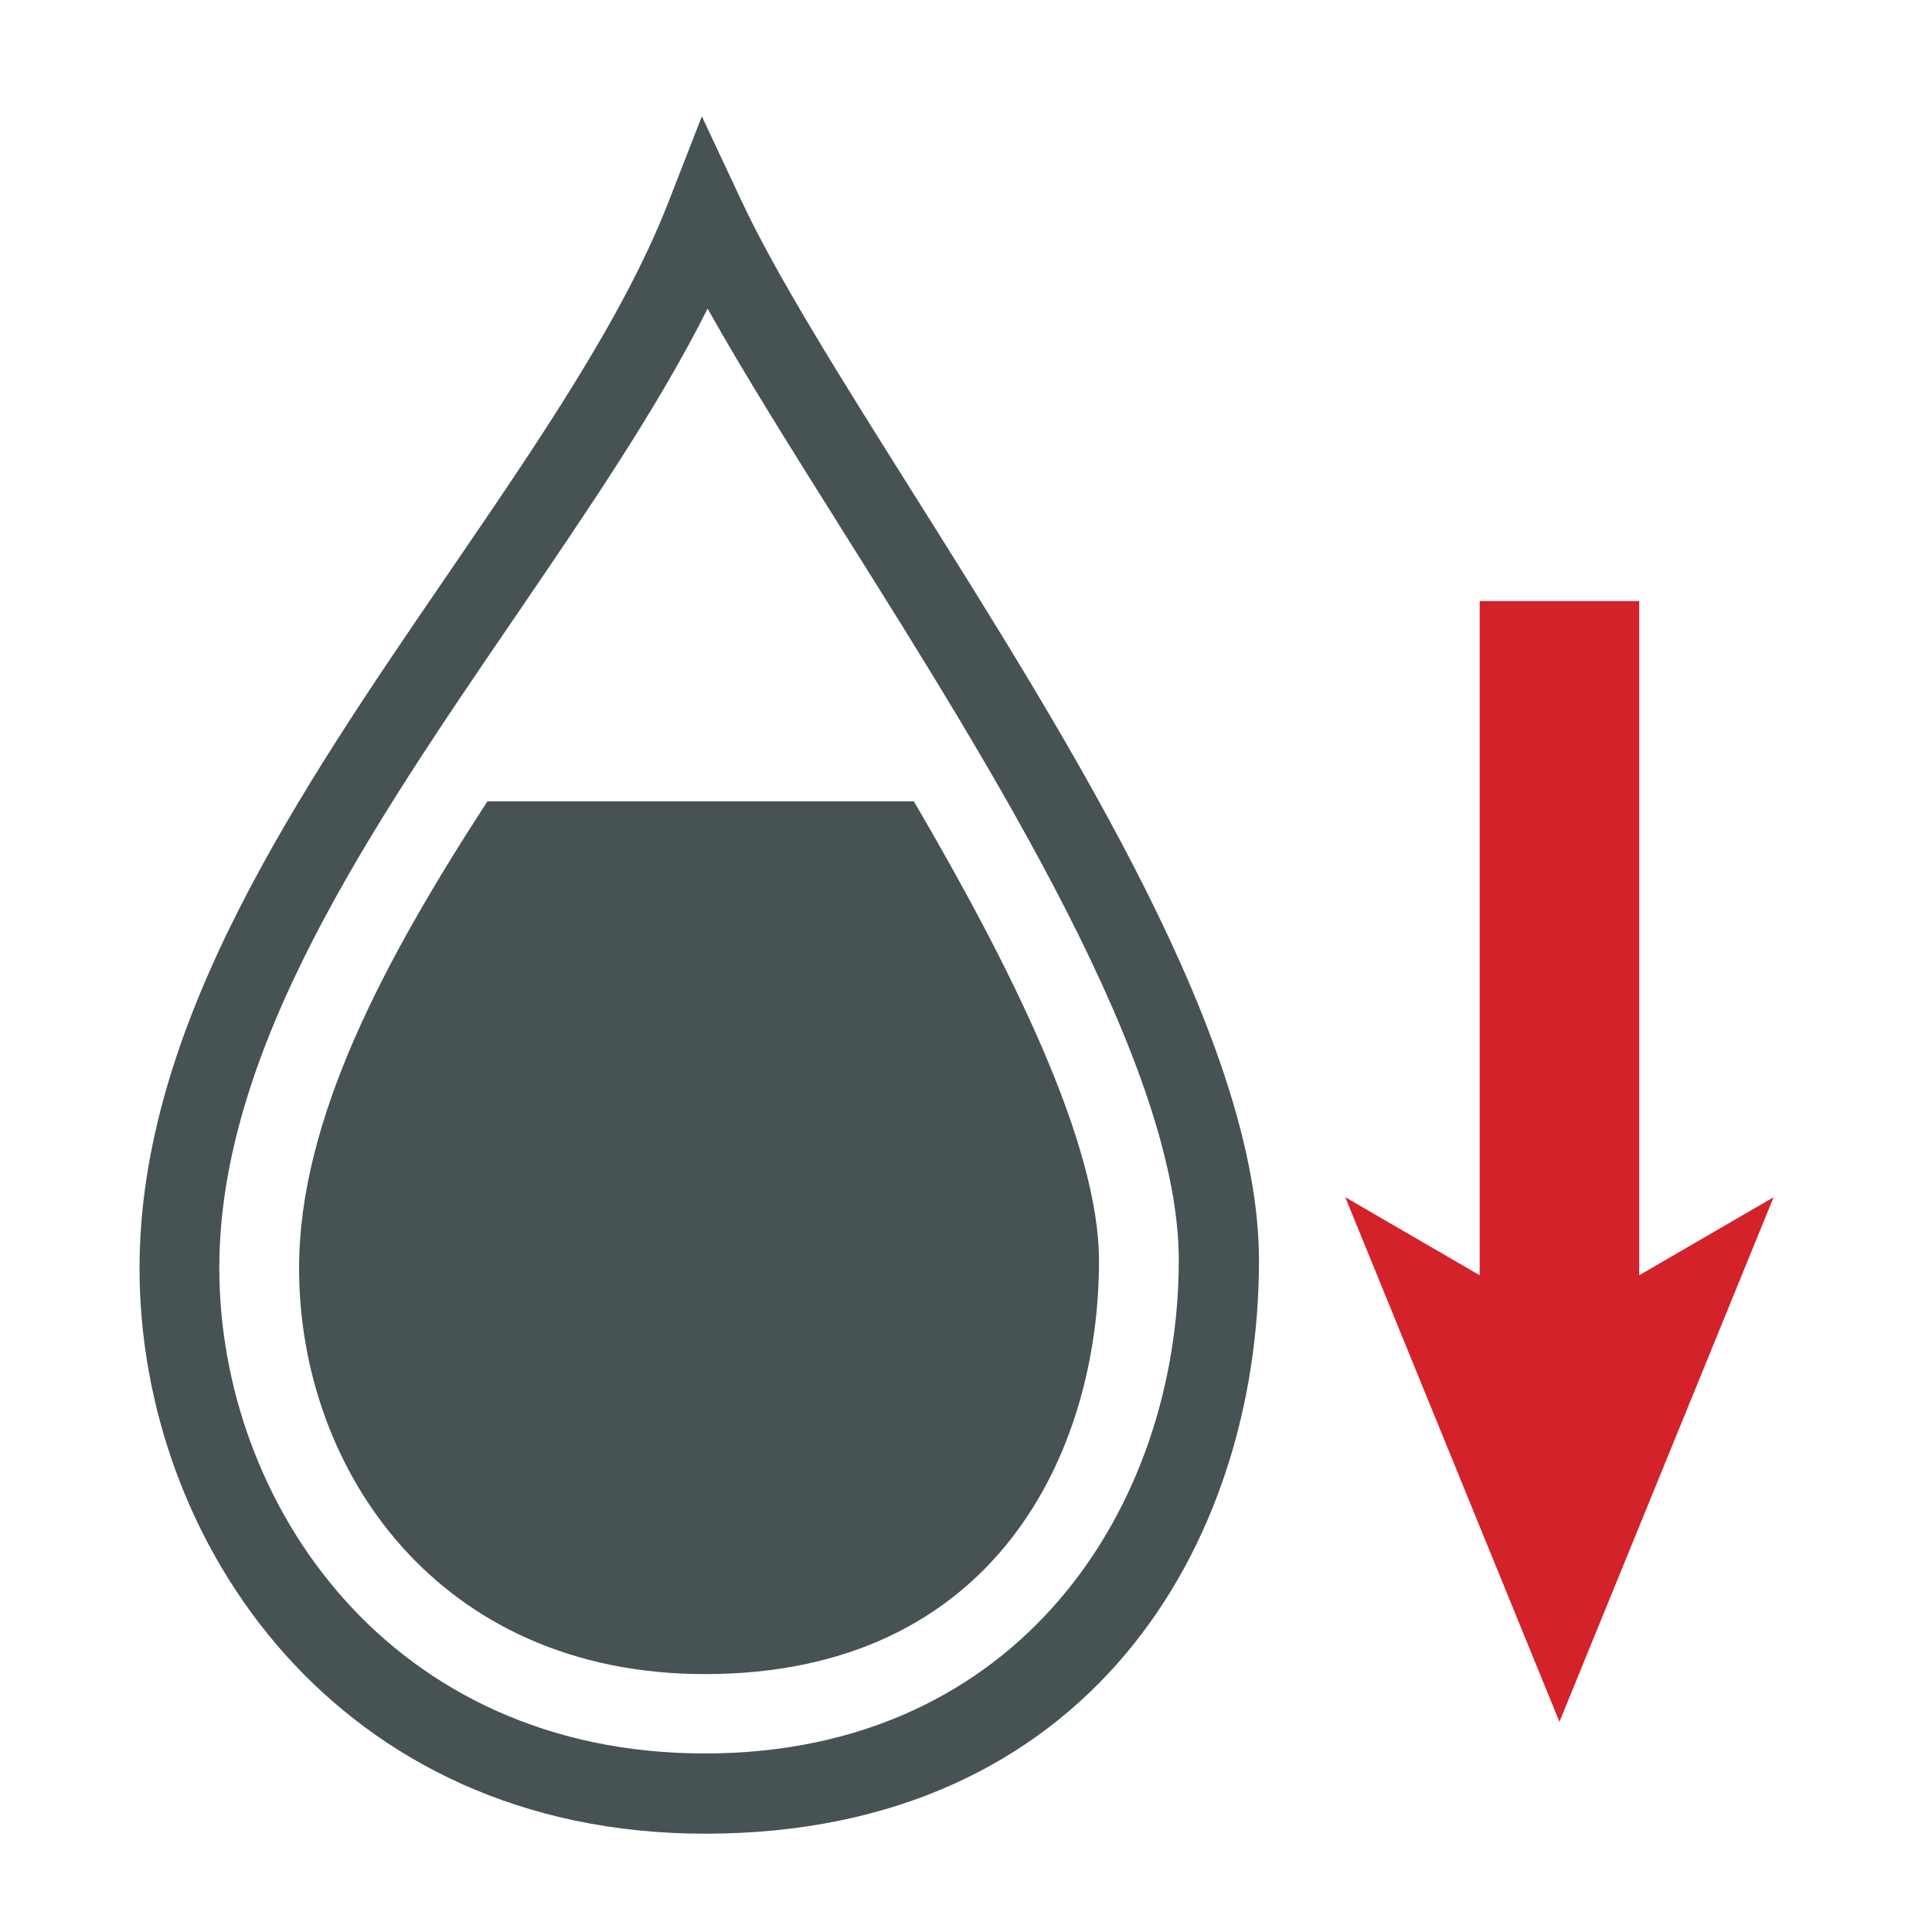
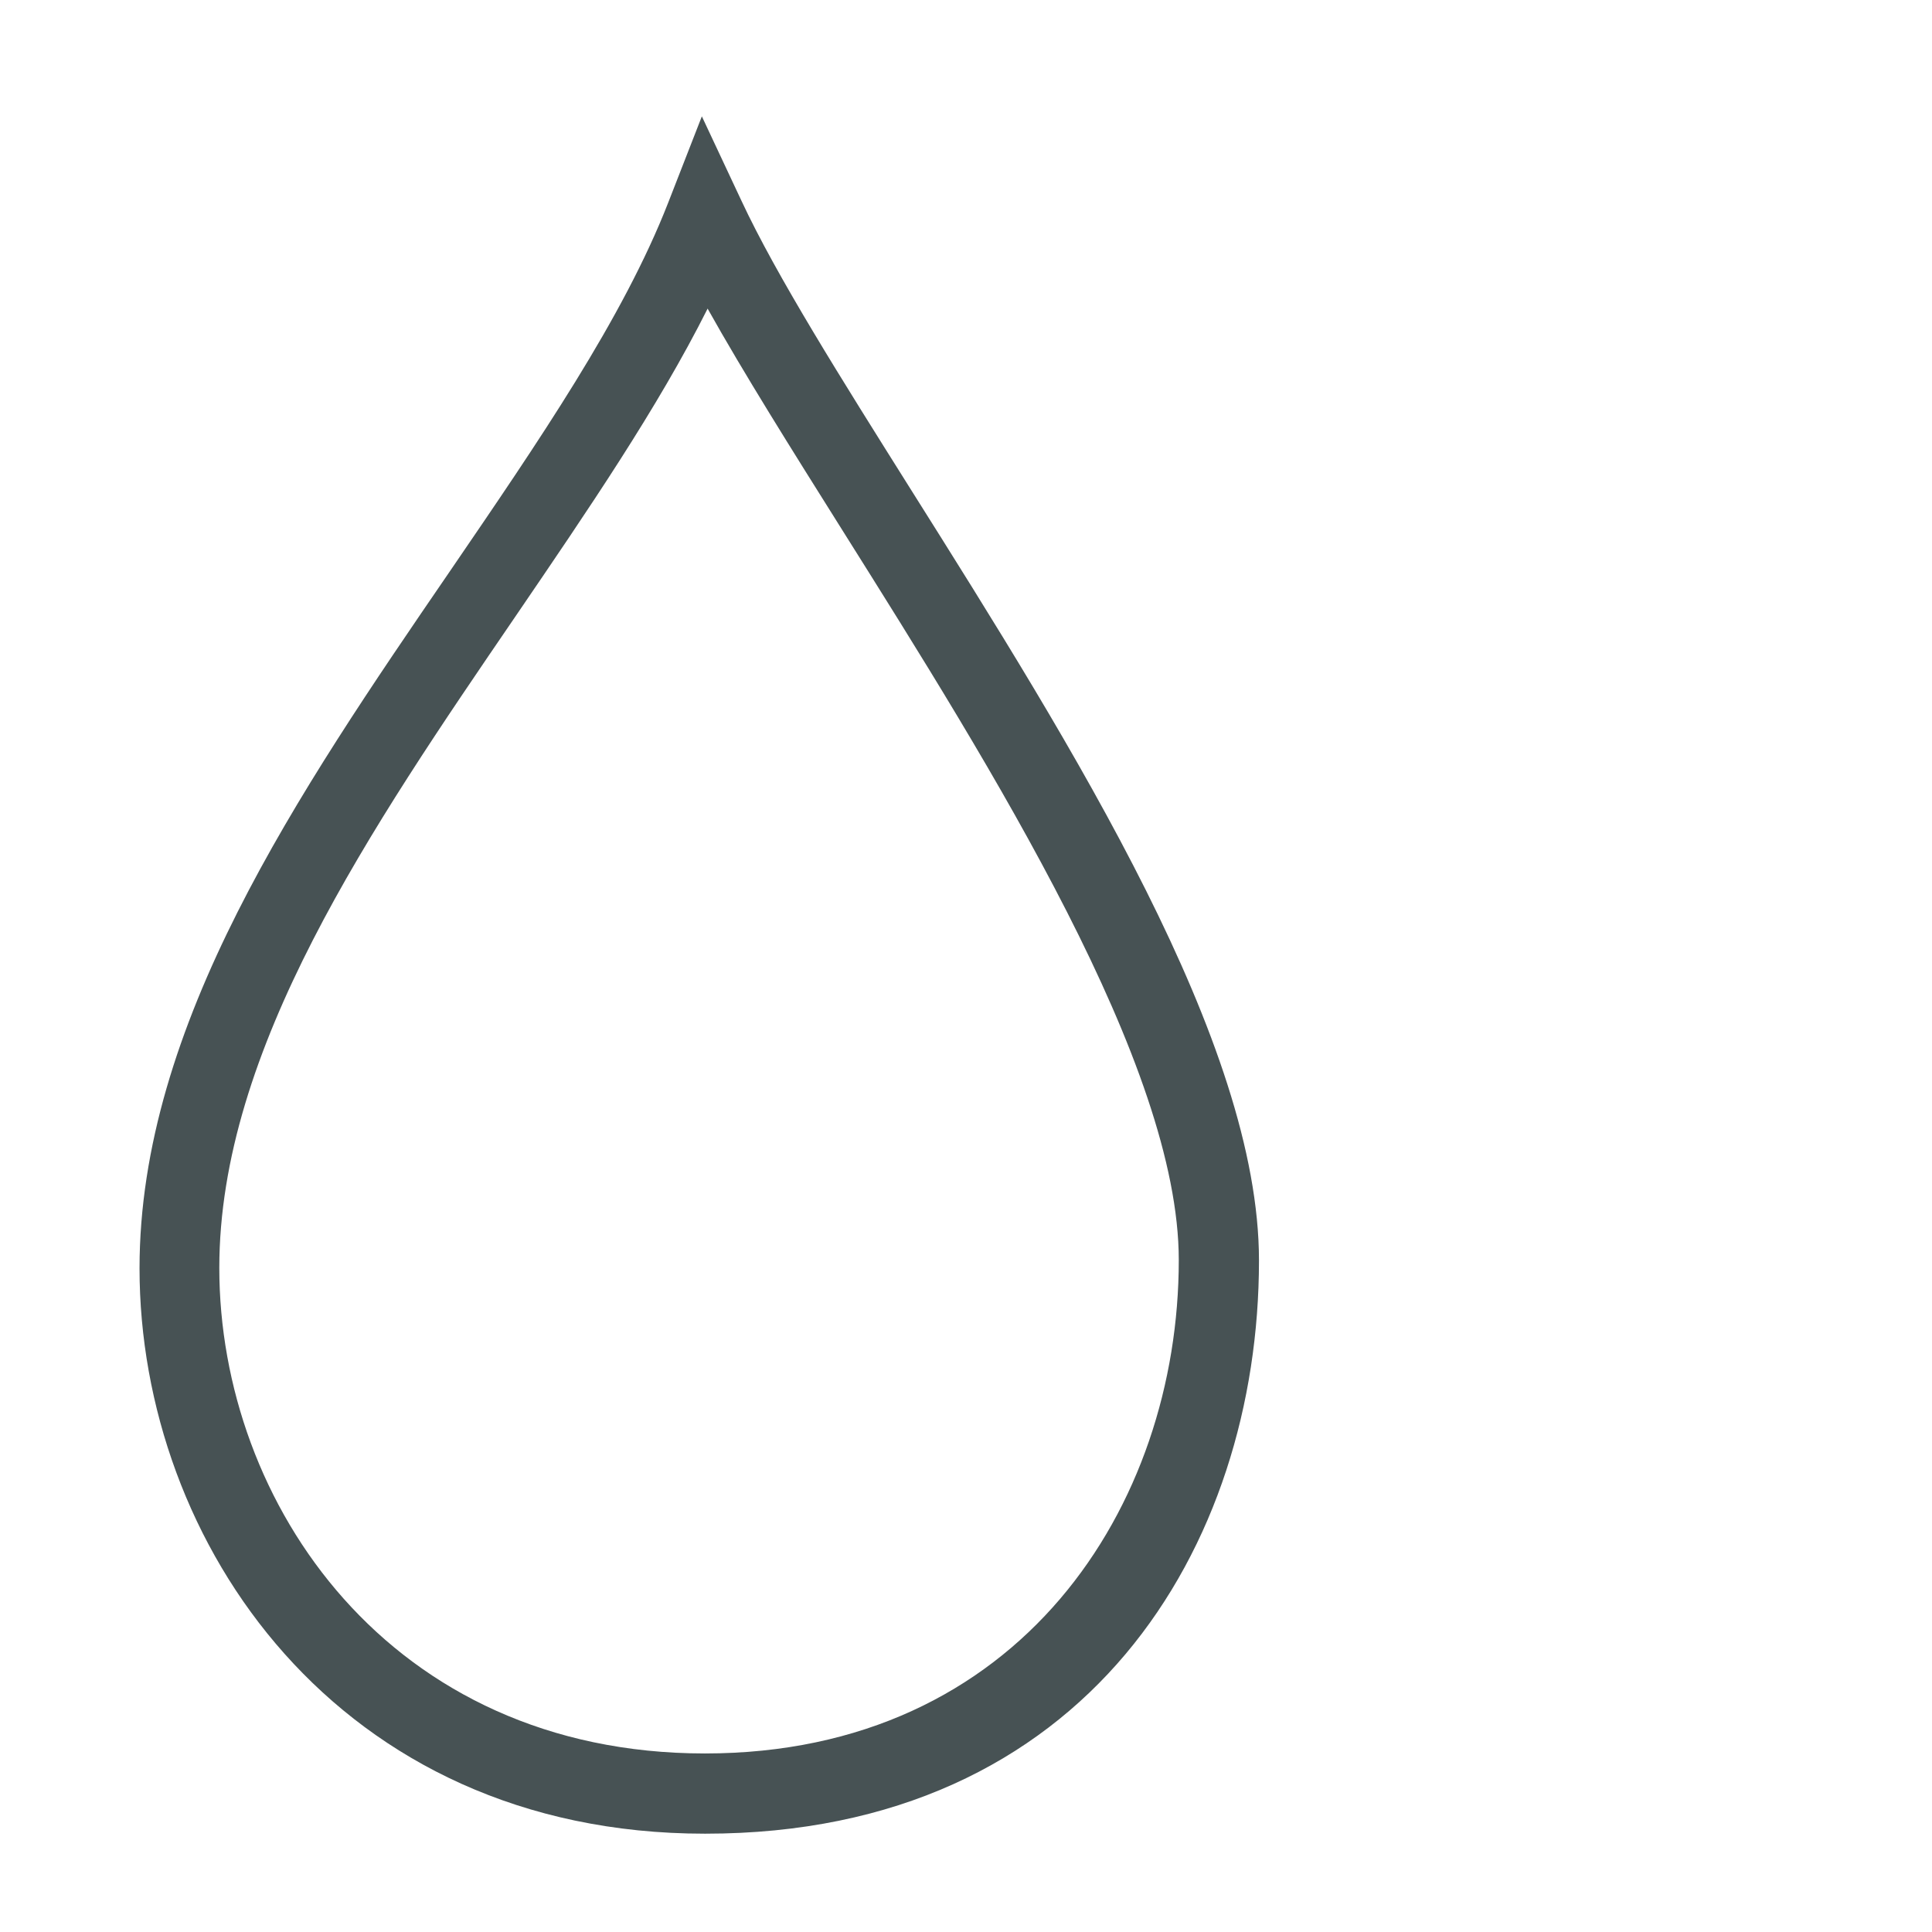
<svg xmlns="http://www.w3.org/2000/svg" width="90" height="90" viewBox="0 0 90 90" fill="none">
-   <path d="M22.718 37.31C17.931 44.681 13.932 52.114 13.932 59.082C13.932 68.473 20.416 77.986 32.837 77.986C46.389 77.986 51.196 67.605 51.196 58.739C51.196 53.306 47.156 45.166 42.572 37.33H22.718V37.31Z" fill="#475254" />
  <path d="M32.958 14.387C30.635 19.012 27.404 23.738 24.031 28.687C17.245 38.624 10.216 48.884 10.216 59.063C10.216 70.03 18.154 81.683 32.837 81.683C47.52 81.683 54.912 70.151 54.912 58.699C54.912 49.631 46.227 35.816 39.259 24.728C36.836 20.871 34.654 17.397 32.958 14.367M32.837 85.42C15.73 85.42 6.5 71.848 6.5 59.083C6.5 47.753 13.852 36.988 20.961 26.607C25.101 20.547 29.02 14.832 31.12 9.459L32.695 5.42L34.533 9.338C36.169 12.852 39.199 17.659 42.41 22.769C50.024 34.867 58.648 48.581 58.648 58.72C58.648 72.009 50.671 85.42 32.857 85.42" fill="#475254" />
-   <path d="M76.361 59.406V28H68.929V59.406L62.668 55.771L72.645 80.209L82.622 55.771L76.361 59.406Z" fill="#D3222A" />
</svg>